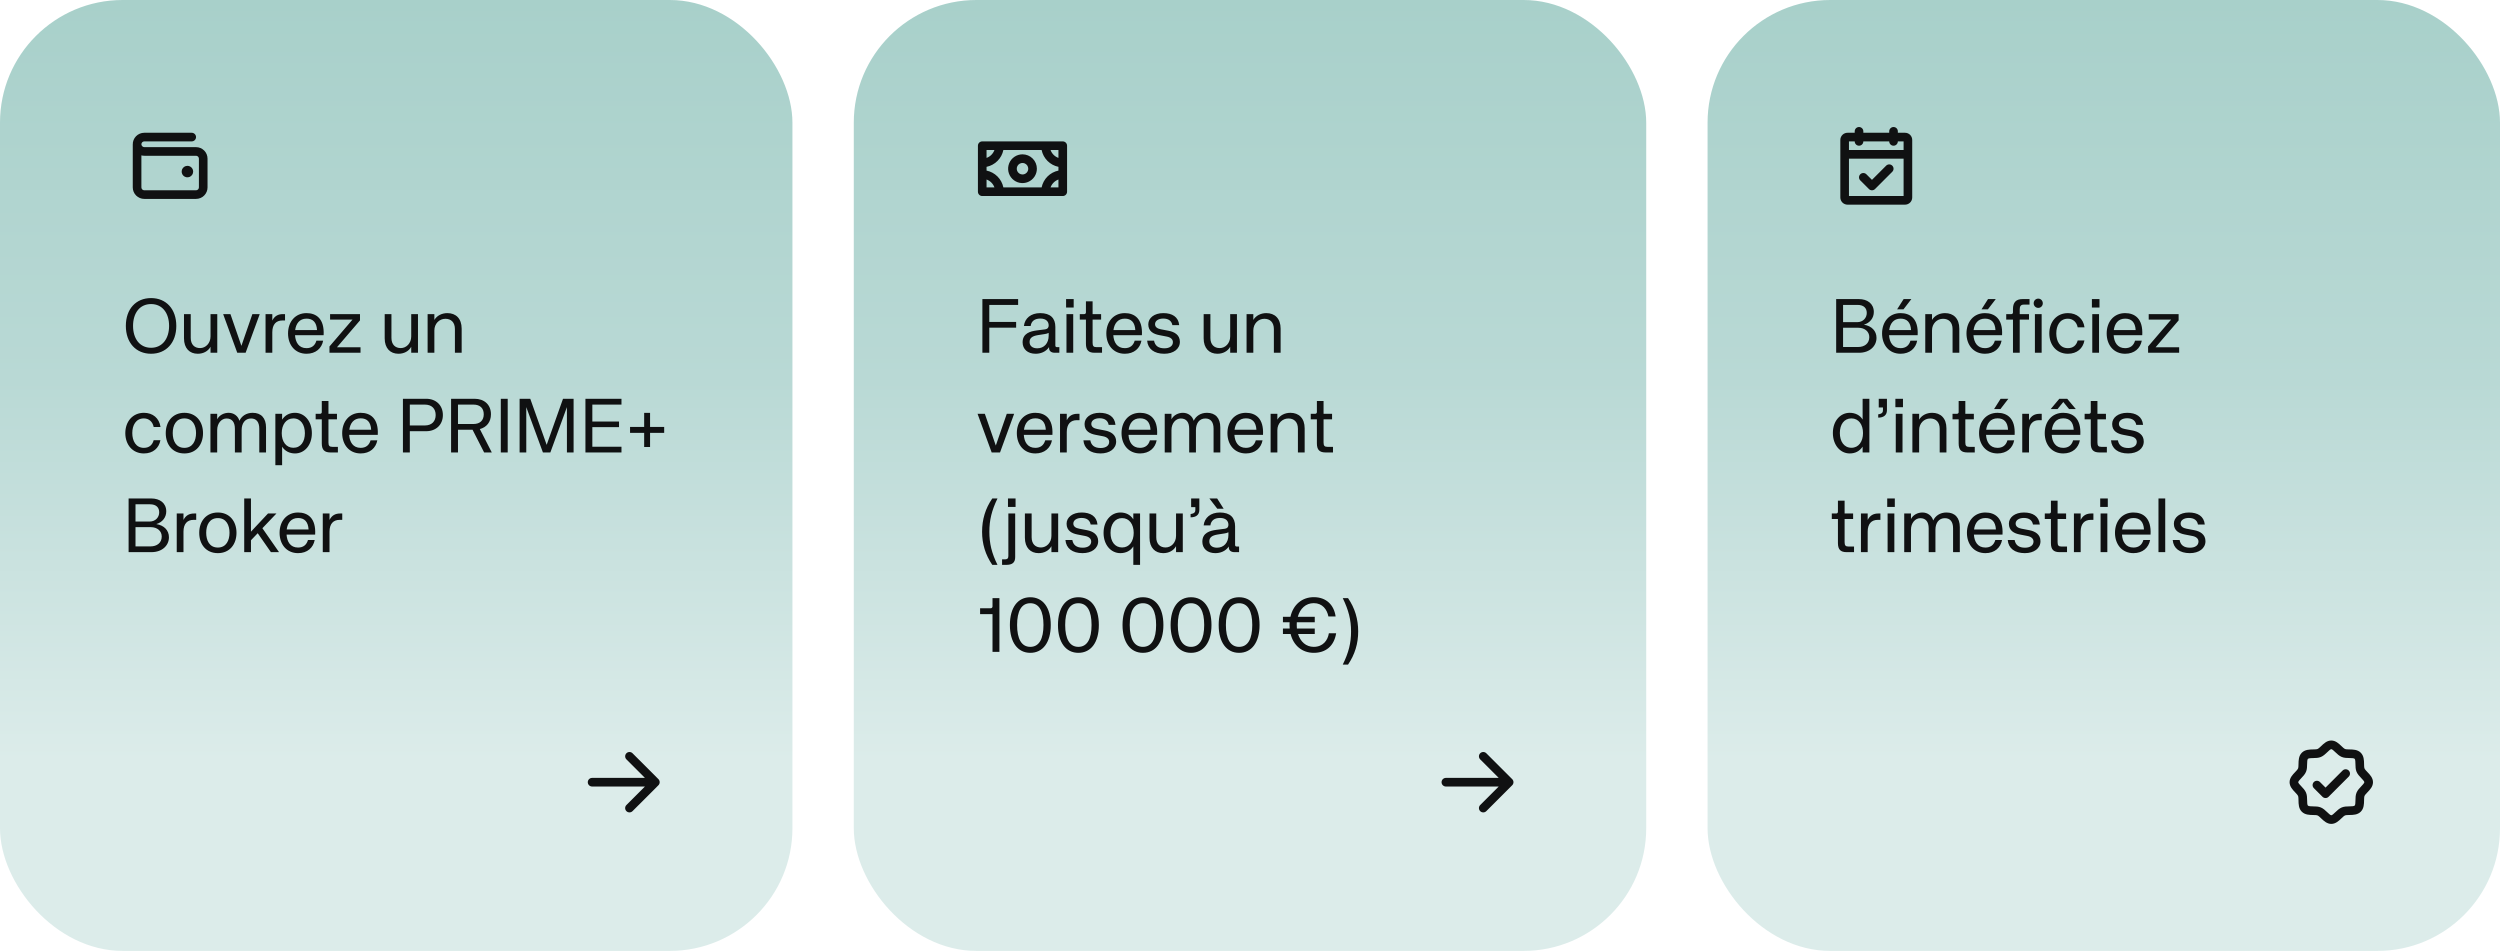
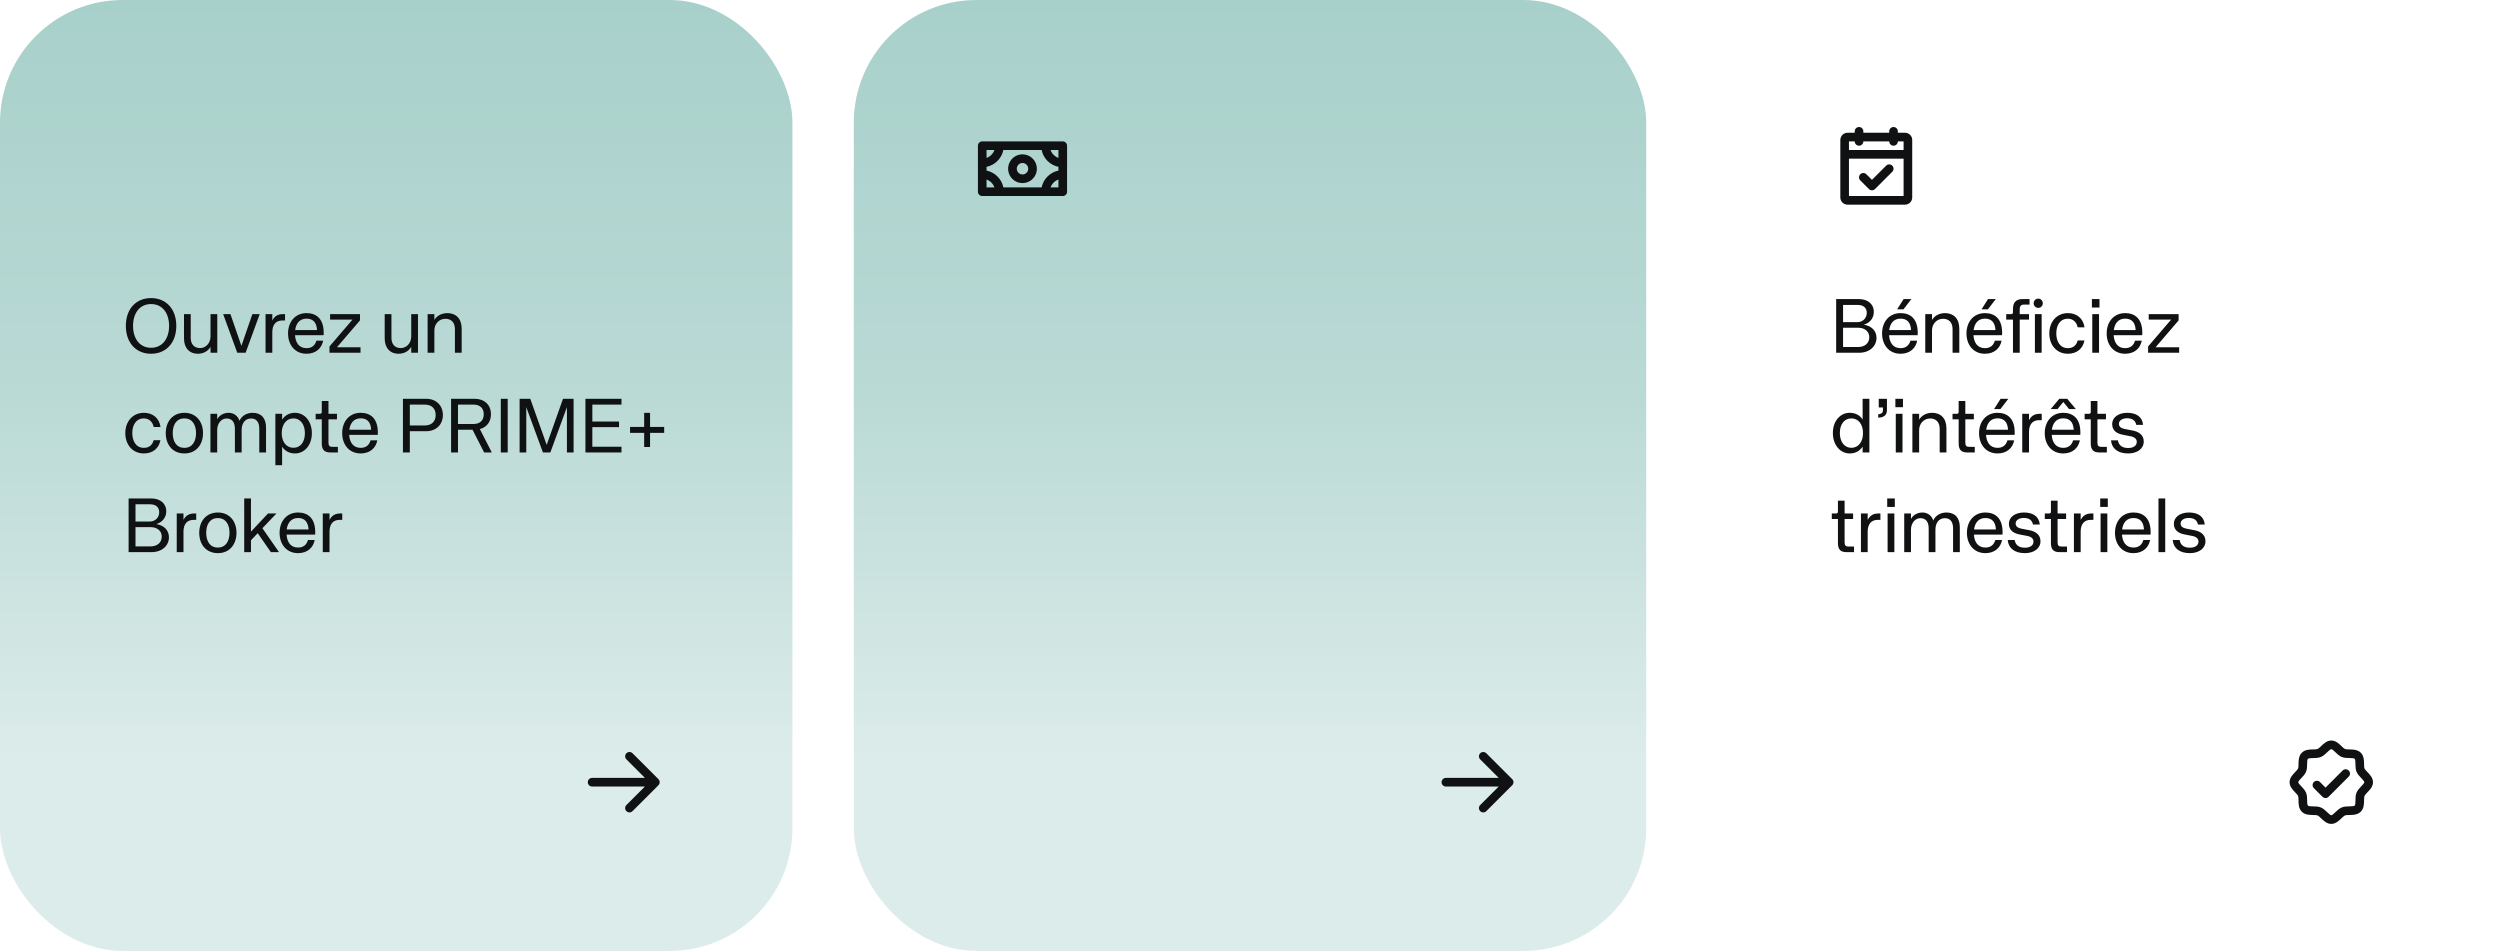
<svg xmlns="http://www.w3.org/2000/svg" width="652" height="248" viewBox="0 0 652 248" fill="none">
  <rect width="206.667" height="248" rx="32" fill="url(#paint0_linear_1_220)" />
-   <path d="M50.375 44.75C50.375 45.047 50.287 45.337 50.122 45.583C49.957 45.83 49.723 46.022 49.449 46.136C49.175 46.249 48.873 46.279 48.582 46.221C48.291 46.163 48.024 46.02 47.814 45.811C47.605 45.601 47.462 45.334 47.404 45.043C47.346 44.752 47.376 44.45 47.489 44.176C47.603 43.902 47.795 43.668 48.042 43.503C48.288 43.338 48.578 43.25 48.875 43.25C49.273 43.25 49.654 43.408 49.936 43.689C50.217 43.971 50.375 44.352 50.375 44.75ZM54.125 41.375V48.875C54.125 49.671 53.809 50.434 53.246 50.996C52.684 51.559 51.921 51.875 51.125 51.875H37.625C36.829 51.875 36.066 51.559 35.504 50.996C34.941 50.434 34.625 49.671 34.625 48.875V37.711C34.614 37.31 34.682 36.911 34.828 36.537C34.974 36.163 35.193 35.822 35.473 35.534C35.752 35.246 36.087 35.017 36.457 34.861C36.826 34.705 37.224 34.625 37.625 34.625H50C50.298 34.625 50.584 34.743 50.795 34.955C51.007 35.166 51.125 35.452 51.125 35.75C51.125 36.048 51.007 36.334 50.795 36.545C50.584 36.757 50.298 36.875 50 36.875H37.625C37.524 36.875 37.425 36.895 37.332 36.934C37.24 36.974 37.156 37.031 37.086 37.103C37.016 37.175 36.961 37.261 36.925 37.355C36.889 37.449 36.872 37.549 36.875 37.649V37.657C36.891 37.855 36.982 38.041 37.13 38.174C37.278 38.307 37.471 38.38 37.67 38.375H51.125C51.921 38.375 52.684 38.691 53.246 39.254C53.809 39.816 54.125 40.579 54.125 41.375ZM51.875 41.375C51.875 41.176 51.796 40.985 51.655 40.845C51.515 40.704 51.324 40.625 51.125 40.625H37.67C37.402 40.625 37.135 40.591 36.875 40.524V48.875C36.875 49.074 36.954 49.265 37.095 49.405C37.235 49.546 37.426 49.625 37.625 49.625H51.125C51.324 49.625 51.515 49.546 51.655 49.405C51.796 49.265 51.875 49.074 51.875 48.875V41.375Z" fill="#101112" />
  <path d="M39.4 92.26C35.46 92.26 32.82 89.38 32.82 85C32.82 80.58 35.46 77.74 39.4 77.74C43.34 77.74 45.98 80.6 45.98 85C45.98 89.38 43.34 92.26 39.4 92.26ZM39.4 90.7C42.36 90.7 44.1 88.3 44.1 85C44.1 81.66 42.36 79.3 39.4 79.3C36.42 79.3 34.7 81.66 34.7 85C34.7 88.3 36.42 90.7 39.4 90.7ZM51.565 92.26C49.465 92.26 47.985 90.86 47.985 88.24V81.92H49.745V88.12C49.745 89.88 50.745 90.78 52.185 90.78C53.625 90.78 54.905 89.54 54.905 87.74V81.92H56.665V92H54.905V90.44C54.245 91.64 52.985 92.26 51.565 92.26ZM61.878 92L58.198 81.92H60.098L62.958 90.2L65.818 81.92H67.738L64.058 92H61.878ZM69.256 92V81.92H71.016V83.6C71.636 82.36 72.596 81.92 73.776 81.92H74.336V83.58H73.636C72.036 83.58 71.016 84.58 71.016 86.66V92H69.256ZM79.941 92.26C76.981 92.26 75.121 90 75.121 86.96C75.121 83.94 76.981 81.66 79.941 81.66C82.441 81.66 84.641 83.08 84.401 87.42H76.941C77.061 89.26 77.921 90.8 79.941 90.8C81.281 90.8 82.161 90.12 82.521 88.84H84.281C83.901 90.84 82.361 92.26 79.941 92.26ZM82.681 86.08C82.561 84.06 81.621 83.1 79.941 83.1C78.101 83.1 77.201 84.42 76.981 86.08H82.681ZM85.925 92V90.36L91.925 83.36H86.085V81.92H93.885V83.56L87.885 90.56H94.025V92H85.925ZM103.908 92.26C101.808 92.26 100.328 90.86 100.328 88.24V81.92H102.088V88.12C102.088 89.88 103.088 90.78 104.528 90.78C105.968 90.78 107.248 89.54 107.248 87.74V81.92H109.008V92H107.248V90.44C106.588 91.64 105.328 92.26 103.908 92.26ZM111.522 92V81.92H113.282V83.44C113.942 82.32 115.222 81.66 116.682 81.66C118.862 81.66 120.402 83.04 120.402 85.72V92H118.642V85.82C118.642 84.06 117.642 83.14 116.162 83.14C114.582 83.14 113.282 84.4 113.282 86.18V92H111.522ZM37.52 118.26C34.58 118.26 32.68 115.98 32.68 112.96C32.68 109.96 34.58 107.66 37.54 107.66C39.86 107.66 41.54 109.06 41.86 111.36H40.08C39.8 109.96 38.82 109.12 37.52 109.12C35.42 109.12 34.5 110.94 34.5 112.94C34.5 114.96 35.42 116.8 37.52 116.8C38.84 116.8 39.72 116.12 40.08 114.8H41.84C41.46 116.86 39.92 118.26 37.52 118.26ZM48.087 118.26C45.027 118.26 43.227 115.98 43.227 112.96C43.227 109.96 45.027 107.66 48.087 107.66C51.147 107.66 52.947 109.96 52.947 112.96C52.947 115.98 51.147 118.26 48.087 118.26ZM48.087 116.8C50.287 116.8 51.127 114.92 51.127 112.94C51.127 110.98 50.287 109.12 48.087 109.12C45.867 109.12 45.047 110.98 45.047 112.94C45.047 114.92 45.867 116.8 48.087 116.8ZM54.881 118V107.92H56.641V109.36C57.201 108.24 58.441 107.66 59.641 107.66C60.961 107.66 62.081 108.48 62.441 109.74C63.021 108.52 64.221 107.66 65.901 107.66C68.101 107.66 69.381 109.02 69.381 111.5V118H67.621V111.8C67.621 110.04 66.841 109.14 65.481 109.14C63.921 109.14 63.021 110.38 63.021 112.16V118H61.261V111.8C61.261 110.04 60.461 109.14 59.081 109.14C57.761 109.14 56.641 110.38 56.641 112.16V118H54.881ZM71.815 121.32V107.92H73.575V109.44C74.395 108.22 75.535 107.66 76.935 107.66C79.395 107.66 81.335 109.82 81.335 112.98C81.335 116.14 79.395 118.26 76.935 118.26C75.535 118.26 74.295 117.64 73.575 116.5V121.32H71.815ZM76.515 116.78C78.435 116.78 79.515 115.2 79.515 112.98C79.515 110.78 78.435 109.12 76.515 109.12C74.615 109.12 73.475 110.78 73.475 112.96C73.475 115.16 74.615 116.78 76.515 116.78ZM86.182 118C84.642 118 83.922 117.34 83.922 115.64V109.36H82.322V107.92H83.462C83.742 107.92 83.922 107.74 83.922 107.48V104.58H85.662V107.92H87.882V109.36H85.662V115.38C85.662 116.24 85.902 116.54 86.702 116.54H88.122V118H86.182ZM94.062 118.26C91.103 118.26 89.243 116 89.243 112.96C89.243 109.94 91.103 107.66 94.062 107.66C96.562 107.66 98.763 109.08 98.522 113.42H91.062C91.183 115.26 92.043 116.8 94.062 116.8C95.403 116.8 96.282 116.12 96.642 114.84H98.403C98.022 116.84 96.483 118.26 94.062 118.26ZM96.802 112.08C96.683 110.06 95.743 109.1 94.062 109.1C92.222 109.1 91.323 110.42 91.103 112.08H96.802ZM105.083 118V104H111.143C113.703 104 115.503 105.68 115.503 108.24C115.503 110.78 113.703 112.46 111.143 112.46H106.883V118H105.083ZM110.803 110.96C112.603 110.96 113.623 109.88 113.623 108.24C113.623 106.58 112.603 105.52 110.803 105.52H106.883V110.96H110.803ZM117.642 118V104H123.782C126.242 104 128.042 105.5 128.042 108.04C128.042 110.08 126.882 111.44 125.142 111.9L128.262 118H126.262L123.242 112.08H119.442V118H117.642ZM123.482 110.58C125.182 110.58 126.162 109.64 126.162 108.04C126.162 106.44 125.182 105.52 123.482 105.52H119.442V110.58H123.482ZM130.61 118V104H132.41V118H130.61ZM135.513 118V104H138.293L142.573 116.02L146.833 104H149.593V118H147.853V106.18L143.533 118H141.593L137.253 106.18V118H135.513ZM152.681 118V104H162.081V105.52H154.481V109.94H161.441V111.4H154.481V116.5H162.081V118H152.681ZM167.997 116.58V112.9H164.317V111.34H167.997V107.68H169.537V111.34H173.217V112.9H169.537V116.58H167.997ZM33.54 144V130H39.46C41.64 130 43.34 131.16 43.36 133.34C43.38 134.94 42.32 136.24 40.76 136.68C42.8 137 44.06 138.32 44.06 140.12C44.06 142.24 42.32 144 39.5 144H33.54ZM39.26 142.5C40.86 142.5 42.18 141.64 42.18 139.92C42.18 138.48 41 137.48 39.34 137.48H35.34V142.5H39.26ZM39.02 136.02C40.56 136.02 41.52 134.9 41.52 133.62C41.52 132.36 40.74 131.52 39.12 131.52H35.34V136.02H39.02ZM46.092 144V133.92H47.852V135.6C48.472 134.36 49.432 133.92 50.612 133.92H51.172V135.58H50.472C48.872 135.58 47.852 136.58 47.852 138.66V144H46.092ZM56.817 144.26C53.757 144.26 51.957 141.98 51.957 138.96C51.957 135.96 53.757 133.66 56.817 133.66C59.877 133.66 61.677 135.96 61.677 138.96C61.677 141.98 59.877 144.26 56.817 144.26ZM56.817 142.8C59.017 142.8 59.857 140.92 59.857 138.94C59.857 136.98 59.017 135.12 56.817 135.12C54.597 135.12 53.777 136.98 53.777 138.94C53.777 140.92 54.597 142.8 56.817 142.8ZM63.692 144V130H65.452V138.66L69.892 133.92H72.092L68.432 137.76L72.772 144H70.652L67.212 139.06L65.452 140.9V144H63.692ZM77.734 144.26C74.774 144.26 72.914 142 72.914 138.96C72.914 135.94 74.774 133.66 77.734 133.66C80.234 133.66 82.434 135.08 82.194 139.42H74.734C74.854 141.26 75.714 142.8 77.734 142.8C79.074 142.8 79.954 142.12 80.314 140.84H82.074C81.694 142.84 80.154 144.26 77.734 144.26ZM80.474 138.08C80.354 136.06 79.414 135.1 77.734 135.1C75.894 135.1 74.994 136.42 74.774 138.08H80.474ZM84.178 144V133.92H85.938V135.6C86.558 134.36 87.518 133.92 88.698 133.92H89.258V135.58H88.558C86.958 135.58 85.938 136.58 85.938 138.66V144H84.178Z" fill="#101112" />
  <path d="M171.713 204.796L164.963 211.546C164.751 211.757 164.465 211.876 164.166 211.876C163.867 211.876 163.58 211.757 163.369 211.546C163.158 211.335 163.039 211.048 163.039 210.749C163.039 210.45 163.158 210.164 163.369 209.952L168.198 205.125H154.417C154.118 205.125 153.832 205.006 153.621 204.796C153.41 204.585 153.292 204.298 153.292 204C153.292 203.702 153.41 203.415 153.621 203.205C153.832 202.994 154.118 202.875 154.417 202.875H168.198L163.371 198.045C163.159 197.834 163.041 197.547 163.041 197.248C163.041 196.949 163.159 196.663 163.371 196.451C163.582 196.24 163.869 196.121 164.168 196.121C164.467 196.121 164.753 196.24 164.964 196.451L171.714 203.201C171.819 203.306 171.903 203.43 171.959 203.567C172.016 203.704 172.045 203.851 172.045 203.999C172.045 204.147 172.015 204.294 171.958 204.431C171.901 204.567 171.818 204.692 171.713 204.796Z" fill="#101112" />
  <rect x="222.667" width="206.667" height="248" rx="32" fill="url(#paint1_linear_1_220)" />
  <g clip-path="url(#clip0_1_220)">
    <path d="M277.167 36.875H256.167C255.868 36.875 255.582 36.993 255.371 37.205C255.16 37.416 255.042 37.702 255.042 38V50C255.042 50.298 255.16 50.584 255.371 50.795C255.582 51.007 255.868 51.125 256.167 51.125H277.167C277.465 51.125 277.751 51.007 277.962 50.795C278.173 50.584 278.292 50.298 278.292 50V38C278.292 37.702 278.173 37.416 277.962 37.205C277.751 36.993 277.465 36.875 277.167 36.875ZM271.655 48.875H261.678C261.456 47.795 260.922 46.804 260.142 46.025C259.362 45.245 258.371 44.711 257.292 44.488V43.512C258.371 43.289 259.362 42.755 260.142 41.975C260.922 41.196 261.456 40.205 261.678 39.125H271.655C271.878 40.205 272.412 41.196 273.191 41.975C273.971 42.755 274.962 43.289 276.042 43.512V44.488C274.962 44.711 273.971 45.245 273.191 46.025C272.412 46.804 271.878 47.795 271.655 48.875ZM276.042 41.182C275.568 41.013 275.138 40.74 274.782 40.385C274.426 40.029 274.154 39.599 273.985 39.125H276.042V41.182ZM259.349 39.125C259.179 39.599 258.907 40.029 258.551 40.385C258.196 40.74 257.765 41.013 257.292 41.182V39.125H259.349ZM257.292 46.818C257.765 46.987 258.196 47.26 258.551 47.615C258.907 47.971 259.179 48.401 259.349 48.875H257.292V46.818ZM273.985 48.875C274.154 48.401 274.426 47.971 274.782 47.615C275.138 47.26 275.568 46.987 276.042 46.818V48.875H273.985ZM266.667 40.25C265.925 40.25 265.2 40.47 264.583 40.882C263.967 41.294 263.486 41.88 263.202 42.565C262.918 43.25 262.844 44.004 262.989 44.732C263.133 45.459 263.491 46.127 264.015 46.652C264.539 47.176 265.208 47.533 265.935 47.678C266.663 47.823 267.417 47.748 268.102 47.465C268.787 47.181 269.373 46.7 269.785 46.083C270.197 45.467 270.417 44.742 270.417 44C270.417 43.005 270.022 42.052 269.318 41.348C268.615 40.645 267.661 40.25 266.667 40.25ZM266.667 45.5C266.37 45.5 266.08 45.412 265.833 45.247C265.587 45.082 265.394 44.848 265.281 44.574C265.167 44.3 265.138 43.998 265.196 43.707C265.253 43.416 265.396 43.149 265.606 42.939C265.816 42.73 266.083 42.587 266.374 42.529C266.665 42.471 266.967 42.501 267.241 42.614C267.515 42.728 267.749 42.92 267.914 43.167C268.079 43.413 268.167 43.703 268.167 44C268.167 44.398 268.009 44.779 267.727 45.061C267.446 45.342 267.065 45.5 266.667 45.5Z" fill="#101112" />
  </g>
-   <path d="M256.207 92V78H265.527V79.52H258.007V83.96H265.007V85.46H258.007V92H256.207ZM270.076 92.26C268.016 92.26 266.696 91.06 266.696 89.28C266.696 86.92 268.716 86.4 270.356 86.18L272.536 85.9C273.336 85.78 273.496 85.32 273.496 84.86C273.496 83.88 272.836 83.08 271.316 83.08C269.816 83.08 268.956 83.78 268.796 85.02H267.036C267.256 83 268.876 81.66 271.276 81.66C273.956 81.66 275.236 83 275.236 85.26V90.16C275.236 90.38 275.416 90.54 275.656 90.54H276.276V92H275.076C274.116 92 273.596 91.5 273.596 90.76V90.52C272.716 91.82 271.316 92.26 270.076 92.26ZM270.516 90.84C272.316 90.84 273.496 89.52 273.496 87.54V86.82C273.156 87 272.816 87.06 272.476 87.12L270.696 87.4C269.176 87.64 268.516 88.18 268.516 89.2C268.516 90.24 269.296 90.84 270.516 90.84ZM278.136 92V81.92H279.896V92H278.136ZM278.036 80.2V78H280.016V80.2H278.036ZM285.47 92C283.93 92 283.21 91.34 283.21 89.64V83.36H281.61V81.92H282.75C283.03 81.92 283.21 81.74 283.21 81.48V78.58H284.95V81.92H287.17V83.36H284.95V89.38C284.95 90.24 285.19 90.54 285.99 90.54H287.41V92H285.47ZM293.35 92.26C290.39 92.26 288.53 90 288.53 86.96C288.53 83.94 290.39 81.66 293.35 81.66C295.85 81.66 298.05 83.08 297.81 87.42H290.35C290.47 89.26 291.33 90.8 293.35 90.8C294.69 90.8 295.57 90.12 295.93 88.84H297.69C297.31 90.84 295.77 92.26 293.35 92.26ZM296.09 86.08C295.97 84.06 295.03 83.1 293.35 83.1C291.51 83.1 290.61 84.42 290.39 86.08H296.09ZM303.634 92.26C300.994 92.26 299.354 91 299.174 88.84H300.974C301.214 90.18 302.114 90.84 303.674 90.84C305.034 90.84 305.894 90.22 305.894 89.24C305.894 88.5 305.334 87.98 304.294 87.78L302.334 87.4C300.874 87.12 299.474 86.44 299.474 84.58C299.474 82.92 301.034 81.66 303.394 81.66C305.674 81.66 307.334 82.62 307.534 84.8H305.754C305.554 83.68 304.734 83.08 303.374 83.08C302.094 83.08 301.234 83.68 301.234 84.54C301.234 85.36 301.934 85.72 302.754 85.88L304.834 86.28C306.274 86.56 307.714 87.34 307.714 89.14C307.714 91.02 306.034 92.26 303.634 92.26ZM317.493 92.26C315.393 92.26 313.913 90.86 313.913 88.24V81.92H315.673V88.12C315.673 89.88 316.673 90.78 318.113 90.78C319.553 90.78 320.833 89.54 320.833 87.74V81.92H322.593V92H320.833V90.44C320.173 91.64 318.913 92.26 317.493 92.26ZM325.106 92V81.92H326.866V83.44C327.526 82.32 328.806 81.66 330.266 81.66C332.446 81.66 333.986 83.04 333.986 85.72V92H332.226V85.82C332.226 84.06 331.226 83.14 329.746 83.14C328.166 83.14 326.866 84.4 326.866 86.18V92H325.106ZM258.627 118L254.947 107.92H256.847L259.707 116.2L262.567 107.92H264.487L260.807 118H258.627ZM270.01 118.26C267.05 118.26 265.19 116 265.19 112.96C265.19 109.94 267.05 107.66 270.01 107.66C272.51 107.66 274.71 109.08 274.47 113.42H267.01C267.13 115.26 267.99 116.8 270.01 116.8C271.35 116.8 272.23 116.12 272.59 114.84H274.35C273.97 116.84 272.43 118.26 270.01 118.26ZM272.75 112.08C272.63 110.06 271.69 109.1 270.01 109.1C268.17 109.1 267.27 110.42 267.05 112.08H272.75ZM276.454 118V107.92H278.214V109.6C278.834 108.36 279.794 107.92 280.974 107.92H281.534V109.58H280.834C279.234 109.58 278.214 110.58 278.214 112.66V118H276.454ZM287.013 118.26C284.373 118.26 282.733 117 282.553 114.84H284.353C284.593 116.18 285.493 116.84 287.053 116.84C288.413 116.84 289.273 116.22 289.273 115.24C289.273 114.5 288.713 113.98 287.673 113.78L285.713 113.4C284.253 113.12 282.853 112.44 282.853 110.58C282.853 108.92 284.413 107.66 286.773 107.66C289.053 107.66 290.713 108.62 290.913 110.8H289.133C288.933 109.68 288.113 109.08 286.753 109.08C285.473 109.08 284.613 109.68 284.613 110.54C284.613 111.36 285.313 111.72 286.133 111.88L288.213 112.28C289.653 112.56 291.093 113.34 291.093 115.14C291.093 117.02 289.413 118.26 287.013 118.26ZM297.315 118.26C294.355 118.26 292.495 116 292.495 112.96C292.495 109.94 294.355 107.66 297.315 107.66C299.815 107.66 302.015 109.08 301.775 113.42H294.315C294.435 115.26 295.295 116.8 297.315 116.8C298.655 116.8 299.535 116.12 299.895 114.84H301.655C301.275 116.84 299.735 118.26 297.315 118.26ZM300.055 112.08C299.935 110.06 298.995 109.1 297.315 109.1C295.475 109.1 294.575 110.42 294.355 112.08H300.055ZM303.759 118V107.92H305.519V109.36C306.079 108.24 307.319 107.66 308.519 107.66C309.839 107.66 310.959 108.48 311.319 109.74C311.899 108.52 313.099 107.66 314.779 107.66C316.979 107.66 318.259 109.02 318.259 111.5V118H316.499V111.8C316.499 110.04 315.719 109.14 314.359 109.14C312.799 109.14 311.899 110.38 311.899 112.16V118H310.139V111.8C310.139 110.04 309.339 109.14 307.959 109.14C306.639 109.14 305.519 110.38 305.519 112.16V118H303.759ZM324.932 118.26C321.972 118.26 320.112 116 320.112 112.96C320.112 109.94 321.972 107.66 324.932 107.66C327.432 107.66 329.632 109.08 329.392 113.42H321.932C322.052 115.26 322.912 116.8 324.932 116.8C326.272 116.8 327.152 116.12 327.512 114.84H329.272C328.892 116.84 327.352 118.26 324.932 118.26ZM327.672 112.08C327.552 110.06 326.612 109.1 324.932 109.1C323.092 109.1 322.192 110.42 321.972 112.08H327.672ZM331.376 118V107.92H333.136V109.44C333.796 108.32 335.076 107.66 336.536 107.66C338.716 107.66 340.256 109.04 340.256 111.72V118H338.496V111.82C338.496 110.06 337.496 109.14 336.016 109.14C334.436 109.14 333.136 110.4 333.136 112.18V118H331.376ZM345.704 118C344.164 118 343.444 117.34 343.444 115.64V109.36H341.844V107.92H342.984C343.264 107.92 343.444 107.74 343.444 107.48V104.58H345.184V107.92H347.404V109.36H345.184V115.38C345.184 116.24 345.424 116.54 346.224 116.54H347.644V118H345.704ZM258.787 147.32C256.987 144.68 256.127 141.84 256.127 138.68C256.127 135.48 256.987 132.6 258.787 130H260.147C258.627 133.14 258.027 135.64 258.027 138.68C258.027 141.7 258.607 144.2 260.147 147.32H258.787ZM261.34 147.32V145.88H262.08C262.66 145.88 262.98 145.68 262.98 145.02V133.92H264.76V145.3C264.76 146.78 263.94 147.32 262.38 147.32H261.34ZM262.88 132.2V130H264.86V132.2H262.88ZM270.872 144.26C268.772 144.26 267.292 142.86 267.292 140.24V133.92H269.052V140.12C269.052 141.88 270.052 142.78 271.492 142.78C272.932 142.78 274.212 141.54 274.212 139.74V133.92H275.972V144H274.212V142.44C273.552 143.64 272.292 144.26 270.872 144.26ZM282.325 144.26C279.685 144.26 278.045 143 277.865 140.84H279.665C279.905 142.18 280.805 142.84 282.365 142.84C283.725 142.84 284.585 142.22 284.585 141.24C284.585 140.5 284.025 139.98 282.985 139.78L281.025 139.4C279.565 139.12 278.165 138.44 278.165 136.58C278.165 134.92 279.725 133.66 282.085 133.66C284.365 133.66 286.025 134.62 286.225 136.8H284.445C284.245 135.68 283.425 135.08 282.065 135.08C280.785 135.08 279.925 135.68 279.925 136.54C279.925 137.36 280.625 137.72 281.445 137.88L283.525 138.28C284.965 138.56 286.405 139.34 286.405 141.14C286.405 143.02 284.725 144.26 282.325 144.26ZM295.568 142.5C294.868 143.64 293.628 144.26 292.188 144.26C289.768 144.26 287.808 142.14 287.808 138.98C287.808 135.82 289.768 133.66 292.188 133.66C293.628 133.66 294.768 134.22 295.568 135.44V133.92H297.328V147.32H295.568V142.5ZM292.648 142.78C294.548 142.78 295.668 141.16 295.668 138.96C295.668 136.78 294.548 135.12 292.648 135.12C290.728 135.12 289.628 136.78 289.628 138.98C289.628 141.2 290.728 142.78 292.648 142.78ZM303.372 144.26C301.272 144.26 299.792 142.86 299.792 140.24V133.92H301.552V140.12C301.552 141.88 302.552 142.78 303.992 142.78C305.432 142.78 306.712 141.54 306.712 139.74V133.92H308.472V144H306.712V142.44C306.052 143.64 304.792 144.26 303.372 144.26ZM310.509 134.06C311.669 133.9 311.749 133.44 311.749 132.88V132.26H310.649V130H312.789V132.98C312.789 134.28 311.909 134.92 310.509 134.92V134.06ZM316.951 144.26C314.891 144.26 313.571 143.06 313.571 141.28C313.571 138.92 315.591 138.4 317.231 138.18L319.411 137.9C320.211 137.78 320.371 137.32 320.371 136.86C320.371 135.88 319.711 135.08 318.191 135.08C316.691 135.08 315.831 135.78 315.671 137.02H313.911C314.131 135 315.751 133.66 318.151 133.66C320.831 133.66 322.111 135 322.111 137.26V142.16C322.111 142.38 322.291 142.54 322.531 142.54H323.151V144H321.951C320.991 144 320.471 143.5 320.471 142.76V142.52C319.591 143.82 318.191 144.26 316.951 144.26ZM317.391 142.84C319.191 142.84 320.371 141.52 320.371 139.54V138.82C320.031 139 319.691 139.06 319.351 139.12L317.571 139.4C316.051 139.64 315.391 140.18 315.391 141.2C315.391 142.24 316.171 142.84 317.391 142.84ZM317.471 132.68L315.411 130H317.431L319.131 132.68H317.471ZM258.847 170V160.16H255.607V158.64H258.367C258.647 158.64 258.847 158.42 258.847 158.16V156H260.647V170H258.847ZM268.7 170.26C265.44 170.26 263.38 167.54 263.38 163C263.38 158.44 265.44 155.76 268.7 155.76C271.98 155.76 274.04 158.44 274.04 163C274.04 167.54 271.98 170.26 268.7 170.26ZM268.7 168.7C271.02 168.7 272.14 166.6 272.14 163C272.14 159.38 271.02 157.32 268.7 157.32C266.4 157.32 265.26 159.38 265.26 163C265.26 166.6 266.4 168.7 268.7 168.7ZM281.239 170.26C277.979 170.26 275.919 167.54 275.919 163C275.919 158.44 277.979 155.76 281.239 155.76C284.519 155.76 286.579 158.44 286.579 163C286.579 167.54 284.519 170.26 281.239 170.26ZM281.239 168.7C283.559 168.7 284.679 166.6 284.679 163C284.679 159.38 283.559 157.32 281.239 157.32C278.939 157.32 277.799 159.38 277.799 163C277.799 166.6 278.939 168.7 281.239 168.7ZM298.075 170.26C294.815 170.26 292.755 167.54 292.755 163C292.755 158.44 294.815 155.76 298.075 155.76C301.355 155.76 303.415 158.44 303.415 163C303.415 167.54 301.355 170.26 298.075 170.26ZM298.075 168.7C300.395 168.7 301.515 166.6 301.515 163C301.515 159.38 300.395 157.32 298.075 157.32C295.775 157.32 294.635 159.38 294.635 163C294.635 166.6 295.775 168.7 298.075 168.7ZM310.614 170.26C307.354 170.26 305.294 167.54 305.294 163C305.294 158.44 307.354 155.76 310.614 155.76C313.894 155.76 315.954 158.44 315.954 163C315.954 167.54 313.894 170.26 310.614 170.26ZM310.614 168.7C312.934 168.7 314.054 166.6 314.054 163C314.054 159.38 312.934 157.32 310.614 157.32C308.314 157.32 307.174 159.38 307.174 163C307.174 166.6 308.314 168.7 310.614 168.7ZM323.153 170.26C319.893 170.26 317.833 167.54 317.833 163C317.833 158.44 319.893 155.76 323.153 155.76C326.433 155.76 328.493 158.44 328.493 163C328.493 167.54 326.433 170.26 323.153 170.26ZM323.153 168.7C325.473 168.7 326.593 166.6 326.593 163C326.593 159.38 325.473 157.32 323.153 157.32C320.853 157.32 319.713 159.38 319.713 163C319.713 166.6 320.853 168.7 323.153 168.7ZM342.629 170.26C339.589 170.26 337.329 168.34 336.589 165.34H334.589V163.92H336.349C336.329 163.62 336.309 163.32 336.309 163L336.329 162.28H334.589V160.86H336.549C337.249 157.72 339.569 155.74 342.629 155.74C345.889 155.74 347.909 157.76 348.329 160.78H346.449C346.089 158.96 344.909 157.3 342.629 157.3C340.529 157.3 339.049 158.74 338.469 160.86H342.889V162.28H338.209L338.189 163C338.189 163.32 338.209 163.62 338.229 163.92H342.889V165.34H338.529C339.149 167.36 340.609 168.7 342.629 168.7C345.029 168.7 346.289 167 346.569 165.16H348.469C347.909 168.58 345.689 170.26 342.629 170.26ZM350.195 173.32C351.735 170.2 352.355 167.7 352.355 164.68C352.355 161.64 351.715 159.14 350.195 156H351.575C353.355 158.6 354.215 161.48 354.215 164.68C354.215 167.84 353.355 170.68 351.575 173.32H350.195Z" fill="#101112" />
  <path d="M394.379 204.796L387.629 211.546C387.418 211.757 387.131 211.876 386.832 211.876C386.534 211.876 386.247 211.757 386.036 211.546C385.824 211.335 385.705 211.048 385.705 210.749C385.705 210.45 385.824 210.164 386.036 209.952L390.865 205.125H377.083C376.785 205.125 376.499 205.006 376.288 204.796C376.077 204.585 375.958 204.298 375.958 204C375.958 203.702 376.077 203.415 376.288 203.205C376.499 202.994 376.785 202.875 377.083 202.875H390.865L386.037 198.045C385.826 197.834 385.707 197.547 385.707 197.248C385.707 196.949 385.826 196.663 386.037 196.451C386.249 196.24 386.535 196.121 386.834 196.121C387.133 196.121 387.42 196.24 387.631 196.451L394.381 203.201C394.486 203.306 394.569 203.43 394.626 203.567C394.683 203.704 394.712 203.851 394.712 203.999C394.711 204.147 394.682 204.294 394.625 204.431C394.568 204.567 394.484 204.692 394.379 204.796Z" fill="#101112" />
-   <rect x="445.333" width="206.667" height="248" rx="32" fill="url(#paint2_linear_1_220)" />
  <path d="M496.833 34.625H494.958V34.25C494.958 33.952 494.84 33.666 494.629 33.455C494.418 33.243 494.132 33.125 493.833 33.125C493.535 33.125 493.249 33.243 493.038 33.455C492.827 33.666 492.708 33.952 492.708 34.25V34.625H485.958V34.25C485.958 33.952 485.84 33.666 485.629 33.455C485.418 33.243 485.132 33.125 484.833 33.125C484.535 33.125 484.249 33.243 484.038 33.455C483.827 33.666 483.708 33.952 483.708 34.25V34.625H481.833C481.336 34.625 480.859 34.822 480.507 35.174C480.156 35.526 479.958 36.003 479.958 36.5V51.5C479.958 51.997 480.156 52.474 480.507 52.826C480.859 53.178 481.336 53.375 481.833 53.375H496.833C497.331 53.375 497.808 53.178 498.159 52.826C498.511 52.474 498.708 51.997 498.708 51.5V36.5C498.708 36.003 498.511 35.526 498.159 35.174C497.808 34.822 497.331 34.625 496.833 34.625ZM483.708 36.875C483.708 37.173 483.827 37.459 484.038 37.67C484.249 37.882 484.535 38 484.833 38C485.132 38 485.418 37.882 485.629 37.67C485.84 37.459 485.958 37.173 485.958 36.875H492.708C492.708 37.173 492.827 37.459 493.038 37.67C493.249 37.882 493.535 38 493.833 38C494.132 38 494.418 37.882 494.629 37.67C494.84 37.459 494.958 37.173 494.958 36.875H496.458V39.125H482.208V36.875H483.708ZM482.208 51.125V41.375H496.458V51.125H482.208ZM493.504 43.204C493.609 43.309 493.692 43.433 493.749 43.569C493.806 43.706 493.835 43.853 493.835 44.001C493.835 44.149 493.806 44.296 493.749 44.432C493.692 44.569 493.609 44.693 493.504 44.798L489.004 49.298C488.9 49.403 488.776 49.486 488.639 49.543C488.502 49.599 488.355 49.629 488.207 49.629C488.059 49.629 487.913 49.599 487.776 49.543C487.639 49.486 487.515 49.403 487.411 49.298L485.161 47.048C484.949 46.837 484.83 46.55 484.83 46.251C484.83 45.952 484.949 45.665 485.161 45.454C485.372 45.243 485.658 45.124 485.957 45.124C486.256 45.124 486.543 45.243 486.754 45.454L488.208 46.906L491.912 43.201C492.017 43.097 492.141 43.014 492.278 42.958C492.415 42.901 492.561 42.872 492.709 42.873C492.857 42.873 493.003 42.902 493.14 42.959C493.276 43.016 493.4 43.099 493.504 43.204Z" fill="#101112" />
  <path d="M478.873 92V78H484.793C486.973 78 488.673 79.16 488.693 81.34C488.713 82.94 487.653 84.24 486.093 84.68C488.133 85 489.393 86.32 489.393 88.12C489.393 90.24 487.653 92 484.833 92H478.873ZM484.593 90.5C486.193 90.5 487.513 89.64 487.513 87.92C487.513 86.48 486.333 85.48 484.673 85.48H480.673V90.5H484.593ZM484.353 84.02C485.893 84.02 486.853 82.9 486.853 81.62C486.853 80.36 486.073 79.52 484.453 79.52H480.673V84.02H484.353ZM495.665 92.26C492.705 92.26 490.845 90 490.845 86.96C490.845 83.94 492.705 81.66 495.665 81.66C498.165 81.66 500.365 83.08 500.125 87.42H492.665C492.785 89.26 493.645 90.8 495.665 90.8C497.005 90.8 497.885 90.12 498.245 88.84H500.005C499.625 90.84 498.085 92.26 495.665 92.26ZM498.405 86.08C498.285 84.06 497.345 83.1 495.665 83.1C493.825 83.1 492.925 84.42 492.705 86.08H498.405ZM494.765 80.68L496.465 78H498.485L496.425 80.68H494.765ZM502.109 92V81.92H503.869V83.44C504.529 82.32 505.809 81.66 507.269 81.66C509.449 81.66 510.989 83.04 510.989 85.72V92H509.229V85.82C509.229 84.06 508.229 83.14 506.749 83.14C505.169 83.14 503.869 84.4 503.869 86.18V92H502.109ZM517.677 92.26C514.717 92.26 512.857 90 512.857 86.96C512.857 83.94 514.717 81.66 517.677 81.66C520.177 81.66 522.377 83.08 522.137 87.42H514.677C514.797 89.26 515.657 90.8 517.677 90.8C519.017 90.8 519.897 90.12 520.257 88.84H522.017C521.637 90.84 520.097 92.26 517.677 92.26ZM520.417 86.08C520.297 84.06 519.357 83.1 517.677 83.1C515.837 83.1 514.937 84.42 514.717 86.08H520.417ZM516.777 80.68L518.477 78H520.497L518.437 80.68H516.777ZM524.983 92V83.36H523.223V81.92H524.543C524.803 81.92 524.983 81.74 524.983 81.48V80.6C524.983 78.92 525.723 78 527.483 78H529.303V79.44H527.843C527.043 79.44 526.743 79.84 526.743 80.68V81.92H529.163V83.36H526.743V92H524.983ZM530.703 92V81.92H532.463V92H530.703ZM531.583 80.3C530.903 80.3 530.383 79.76 530.383 79.1C530.383 78.42 530.903 77.88 531.583 77.88C532.243 77.88 532.763 78.42 532.763 79.1C532.763 79.76 532.243 80.3 531.583 80.3ZM539.299 92.26C536.359 92.26 534.459 89.98 534.459 86.96C534.459 83.96 536.359 81.66 539.319 81.66C541.639 81.66 543.319 83.06 543.639 85.36H541.859C541.579 83.96 540.599 83.12 539.299 83.12C537.199 83.12 536.279 84.94 536.279 86.94C536.279 88.96 537.199 90.8 539.299 90.8C540.619 90.8 541.499 90.12 541.859 88.8H543.619C543.239 90.86 541.699 92.26 539.299 92.26ZM545.666 92V81.92H547.426V92H545.666ZM545.566 80.2V78H547.546V80.2H545.566ZM554.24 92.26C551.28 92.26 549.42 90 549.42 86.96C549.42 83.94 551.28 81.66 554.24 81.66C556.74 81.66 558.94 83.08 558.7 87.42H551.24C551.36 89.26 552.22 90.8 554.24 90.8C555.58 90.8 556.46 90.12 556.82 88.84H558.58C558.2 90.84 556.66 92.26 554.24 92.26ZM556.98 86.08C556.86 84.06 555.92 83.1 554.24 83.1C552.4 83.1 551.5 84.42 551.28 86.08H556.98ZM560.223 92V90.36L566.223 83.36H560.383V81.92H568.183V83.56L562.183 90.56H568.323V92H560.223ZM482.393 118.26C479.973 118.26 478.013 116.1 478.013 112.92C478.013 109.76 479.973 107.66 482.393 107.66C483.833 107.66 485.073 108.26 485.773 109.42V104H487.533V118H485.773V116.48C484.973 117.68 483.833 118.26 482.393 118.26ZM482.853 116.78C484.753 116.78 485.873 115.14 485.873 112.94C485.873 110.76 484.753 109.12 482.853 109.12C480.933 109.12 479.833 110.72 479.833 112.92C479.833 115.14 480.933 116.78 482.853 116.78ZM489.836 108.06C490.996 107.9 491.076 107.44 491.076 106.88V106.26H489.976V104H492.116V106.98C492.116 108.28 491.236 108.92 489.836 108.92V108.06ZM494.416 118V107.92H496.176V118H494.416ZM494.316 106.2V104H496.296V106.2H494.316ZM498.75 118V107.92H500.51V109.44C501.17 108.32 502.45 107.66 503.91 107.66C506.09 107.66 507.63 109.04 507.63 111.72V118H505.87V111.82C505.87 110.06 504.87 109.14 503.39 109.14C501.81 109.14 500.51 110.4 500.51 112.18V118H498.75ZM513.078 118C511.538 118 510.818 117.34 510.818 115.64V109.36H509.218V107.92H510.358C510.638 107.92 510.818 107.74 510.818 107.48V104.58H512.558V107.92H514.778V109.36H512.558V115.38C512.558 116.24 512.798 116.54 513.598 116.54H515.018V118H513.078ZM520.958 118.26C517.998 118.26 516.138 116 516.138 112.96C516.138 109.94 517.998 107.66 520.958 107.66C523.458 107.66 525.658 109.08 525.418 113.42H517.958C518.078 115.26 518.938 116.8 520.958 116.8C522.298 116.8 523.178 116.12 523.538 114.84H525.298C524.918 116.84 523.378 118.26 520.958 118.26ZM523.698 112.08C523.578 110.06 522.638 109.1 520.958 109.1C519.118 109.1 518.218 110.42 517.998 112.08H523.698ZM520.058 106.68L521.758 104H523.778L521.718 106.68H520.058ZM527.402 118V107.92H529.162V109.6C529.782 108.36 530.742 107.92 531.922 107.92H532.482V109.58H531.782C530.182 109.58 529.162 110.58 529.162 112.66V118H527.402ZM538.087 118.26C535.127 118.26 533.267 116 533.267 112.96C533.267 109.94 535.127 107.66 538.087 107.66C540.587 107.66 542.787 109.08 542.547 113.42H535.087C535.207 115.26 536.067 116.8 538.087 116.8C539.427 116.8 540.307 116.12 540.667 114.84H542.427C542.047 116.84 540.507 118.26 538.087 118.26ZM540.827 112.08C540.707 110.06 539.767 109.1 538.087 109.1C536.247 109.1 535.347 110.42 535.127 112.08H540.827ZM534.827 106.68L537.067 104H539.127L541.367 106.68H539.607L538.107 104.84L536.607 106.68H534.827ZM547.531 118C545.991 118 545.271 117.34 545.271 115.64V109.36H543.671V107.92H544.811C545.091 107.92 545.271 107.74 545.271 107.48V104.58H547.011V107.92H549.231V109.36H547.011V115.38C547.011 116.24 547.251 116.54 548.051 116.54H549.471V118H547.531ZM555.011 118.26C552.371 118.26 550.731 117 550.551 114.84H552.351C552.591 116.18 553.491 116.84 555.051 116.84C556.411 116.84 557.271 116.22 557.271 115.24C557.271 114.5 556.711 113.98 555.671 113.78L553.711 113.4C552.251 113.12 550.851 112.44 550.851 110.58C550.851 108.92 552.411 107.66 554.771 107.66C557.051 107.66 558.711 108.62 558.911 110.8H557.131C556.931 109.68 556.111 109.08 554.751 109.08C553.471 109.08 552.611 109.68 552.611 110.54C552.611 111.36 553.311 111.72 554.131 111.88L556.211 112.28C557.651 112.56 559.091 113.34 559.091 115.14C559.091 117.02 557.411 118.26 555.011 118.26ZM481.593 144C480.053 144 479.333 143.34 479.333 141.64V135.36H477.733V133.92H478.873C479.153 133.92 479.333 133.74 479.333 133.48V130.58H481.073V133.92H483.293V135.36H481.073V141.38C481.073 142.24 481.313 142.54 482.113 142.54H483.533V144H481.593ZM485.332 144V133.92H487.092V135.6C487.712 134.36 488.672 133.92 489.852 133.92H490.412V135.58H489.712C488.112 135.58 487.092 136.58 487.092 138.66V144H485.332ZM492.287 144V133.92H494.047V144H492.287ZM492.187 132.2V130H494.167V132.2H492.187ZM496.621 144V133.92H498.381V135.36C498.941 134.24 500.181 133.66 501.381 133.66C502.701 133.66 503.821 134.48 504.181 135.74C504.761 134.52 505.961 133.66 507.641 133.66C509.841 133.66 511.121 135.02 511.121 137.5V144H509.361V137.8C509.361 136.04 508.581 135.14 507.221 135.14C505.661 135.14 504.761 136.38 504.761 138.16V144H503.001V137.8C503.001 136.04 502.201 135.14 500.821 135.14C499.501 135.14 498.381 136.38 498.381 138.16V144H496.621ZM517.794 144.26C514.834 144.26 512.974 142 512.974 138.96C512.974 135.94 514.834 133.66 517.794 133.66C520.294 133.66 522.494 135.08 522.254 139.42H514.794C514.914 141.26 515.774 142.8 517.794 142.8C519.134 142.8 520.014 142.12 520.374 140.84H522.134C521.754 142.84 520.214 144.26 517.794 144.26ZM520.534 138.08C520.414 136.06 519.474 135.1 517.794 135.1C515.954 135.1 515.054 136.42 514.834 138.08H520.534ZM528.078 144.26C525.438 144.26 523.798 143 523.618 140.84H525.418C525.658 142.18 526.558 142.84 528.118 142.84C529.478 142.84 530.338 142.22 530.338 141.24C530.338 140.5 529.778 139.98 528.738 139.78L526.778 139.4C525.318 139.12 523.918 138.44 523.918 136.58C523.918 134.92 525.478 133.66 527.838 133.66C530.118 133.66 531.778 134.62 531.978 136.8H530.198C529.998 135.68 529.178 135.08 527.818 135.08C526.538 135.08 525.678 135.68 525.678 136.54C525.678 137.36 526.378 137.72 527.198 137.88L529.278 138.28C530.718 138.56 532.158 139.34 532.158 141.14C532.158 143.02 530.478 144.26 528.078 144.26ZM537.14 144C535.6 144 534.88 143.34 534.88 141.64V135.36H533.28V133.92H534.42C534.7 133.92 534.88 133.74 534.88 133.48V130.58H536.62V133.92H538.84V135.36H536.62V141.38C536.62 142.24 536.86 142.54 537.66 142.54H539.08V144H537.14ZM540.878 144V133.92H542.638V135.6C543.258 134.36 544.218 133.92 545.398 133.92H545.958V135.58H545.258C543.658 135.58 542.638 136.58 542.638 138.66V144H540.878ZM547.833 144V133.92H549.593V144H547.833ZM547.733 132.2V130H549.713V132.2H547.733ZM556.408 144.26C553.448 144.26 551.588 142 551.588 138.96C551.588 135.94 553.448 133.66 556.408 133.66C558.908 133.66 561.108 135.08 560.868 139.42H553.408C553.528 141.26 554.388 142.8 556.408 142.8C557.748 142.8 558.628 142.12 558.988 140.84H560.748C560.368 142.84 558.828 144.26 556.408 144.26ZM559.148 138.08C559.028 136.06 558.088 135.1 556.408 135.1C554.568 135.1 553.668 136.42 553.448 138.08H559.148ZM562.931 144V130H564.691V144H562.931ZM571.105 144.26C568.465 144.26 566.825 143 566.645 140.84H568.445C568.685 142.18 569.585 142.84 571.145 142.84C572.505 142.84 573.365 142.22 573.365 141.24C573.365 140.5 572.805 139.98 571.765 139.78L569.805 139.4C568.345 139.12 566.945 138.44 566.945 136.58C566.945 134.92 568.505 133.66 570.865 133.66C573.145 133.66 574.805 134.62 575.005 136.8H573.225C573.025 135.68 572.205 135.08 570.845 135.08C569.565 135.08 568.705 135.68 568.705 136.54C568.705 137.36 569.405 137.72 570.225 137.88L572.305 138.28C573.745 138.56 575.185 139.34 575.185 141.14C575.185 143.02 573.505 144.26 571.105 144.26Z" fill="#101112" />
  <path d="M617.445 201.38C617.115 201.036 616.775 200.68 616.663 200.411C616.564 200.171 616.557 199.677 616.55 199.242C616.536 198.305 616.518 197.138 615.689 196.311C614.861 195.483 613.695 195.467 612.758 195.45C612.323 195.443 611.829 195.436 611.589 195.337C611.32 195.225 610.964 194.885 610.62 194.555C609.957 193.918 609.13 193.125 608 193.125C606.87 193.125 606.043 193.918 605.38 194.555C605.036 194.885 604.68 195.225 604.411 195.337C604.171 195.436 603.677 195.443 603.242 195.45C602.305 195.469 601.138 195.482 600.312 196.312C599.487 197.143 599.469 198.305 599.45 199.242C599.443 199.677 599.436 200.171 599.337 200.411C599.225 200.68 598.885 201.036 598.555 201.38C597.918 202.043 597.125 202.875 597.125 204C597.125 205.125 597.918 205.957 598.555 206.625C598.885 206.969 599.225 207.324 599.337 207.593C599.436 207.833 599.443 208.328 599.45 208.763C599.464 209.7 599.482 210.866 600.311 211.694C601.139 212.522 602.305 212.538 603.242 212.555C603.677 212.561 604.171 212.569 604.411 212.668C604.68 212.78 605.036 213.12 605.38 213.45C606.043 214.082 606.875 214.875 608 214.875C609.125 214.875 609.957 214.082 610.62 213.445C610.964 213.115 611.32 212.775 611.589 212.663C611.829 212.564 612.323 212.557 612.758 212.55C613.695 212.536 614.862 212.518 615.689 211.689C616.517 210.861 616.533 209.695 616.55 208.758C616.557 208.323 616.564 207.829 616.663 207.589C616.775 207.32 617.115 206.964 617.445 206.62C618.082 205.957 618.875 205.13 618.875 204C618.875 202.87 618.082 202.043 617.445 201.38ZM615.822 205.063C615.37 205.532 614.858 206.068 614.585 206.728C614.321 207.366 614.31 208.056 614.304 208.724C614.296 209.227 614.286 209.916 614.102 210.098C613.918 210.281 613.23 210.292 612.728 210.3C612.059 210.31 611.369 210.321 610.732 210.581C610.076 210.854 609.538 211.366 609.067 211.818C608.729 212.141 608.225 212.625 608 212.625C607.775 212.625 607.271 212.141 606.937 211.822C606.468 211.37 605.932 210.858 605.272 210.585C604.634 210.321 603.944 210.31 603.276 210.304C602.773 210.296 602.084 210.286 601.902 210.102C601.719 209.918 601.707 209.23 601.7 208.728C601.69 208.059 601.679 207.369 601.419 206.732C601.146 206.076 600.634 205.538 600.182 205.067C599.859 204.729 599.375 204.225 599.375 204C599.375 203.775 599.859 203.271 600.178 202.937C600.63 202.468 601.142 201.932 601.415 201.272C601.679 200.634 601.69 199.944 601.696 199.276C601.707 198.773 601.719 198.084 601.906 197.906C602.094 197.728 602.778 197.712 603.281 197.705C603.949 197.694 604.639 197.684 605.277 197.423C605.933 197.151 606.47 196.639 606.942 196.187C607.271 195.859 607.775 195.375 608 195.375C608.225 195.375 608.729 195.859 609.063 196.178C609.532 196.63 610.068 197.142 610.728 197.415C611.366 197.679 612.056 197.69 612.724 197.696C613.227 197.704 613.916 197.714 614.098 197.898C614.281 198.082 614.292 198.77 614.3 199.272C614.31 199.941 614.321 200.631 614.581 201.268C614.854 201.924 615.366 202.462 615.818 202.933C616.138 203.267 616.621 203.771 616.621 203.996C616.621 204.221 616.141 204.729 615.822 205.063ZM612.546 200.954C612.651 201.059 612.734 201.183 612.791 201.32C612.848 201.456 612.877 201.603 612.877 201.751C612.877 201.899 612.848 202.046 612.791 202.182C612.734 202.319 612.651 202.443 612.546 202.548L607.296 207.798C607.191 207.903 607.067 207.986 606.93 208.043C606.794 208.099 606.647 208.129 606.499 208.129C606.351 208.129 606.204 208.099 606.068 208.043C605.931 207.986 605.807 207.903 605.702 207.798L603.452 205.548C603.348 205.443 603.265 205.319 603.208 205.182C603.151 205.045 603.122 204.899 603.122 204.751C603.122 204.603 603.151 204.456 603.208 204.32C603.265 204.183 603.348 204.059 603.452 203.954C603.557 203.849 603.681 203.766 603.818 203.71C603.955 203.653 604.101 203.624 604.249 203.624C604.397 203.624 604.544 203.653 604.68 203.71C604.817 203.766 604.941 203.849 605.046 203.954L606.5 205.406L610.954 200.951C611.059 200.847 611.183 200.764 611.32 200.708C611.456 200.651 611.603 200.622 611.751 200.623C611.898 200.623 612.045 200.652 612.181 200.709C612.318 200.766 612.442 200.849 612.546 200.954Z" fill="#101112" />
  <defs>
    <linearGradient id="paint0_linear_1_220" x1="103.333" y1="248" x2="103.333" y2="0" gradientUnits="userSpaceOnUse">
      <stop offset="0.2" stop-color="#DCECEA" />
      <stop offset="0.6" stop-color="#B9D9D5" />
      <stop offset="1" stop-color="#A8D0CA" />
    </linearGradient>
    <linearGradient id="paint1_linear_1_220" x1="326" y1="248" x2="326" y2="0" gradientUnits="userSpaceOnUse">
      <stop offset="0.2" stop-color="#DCECEA" />
      <stop offset="0.6" stop-color="#B9D9D5" />
      <stop offset="1" stop-color="#A8D0CA" />
    </linearGradient>
    <linearGradient id="paint2_linear_1_220" x1="548.667" y1="248" x2="548.667" y2="0" gradientUnits="userSpaceOnUse">
      <stop offset="0.2" stop-color="#DCECEA" />
      <stop offset="0.6" stop-color="#B9D9D5" />
      <stop offset="1" stop-color="#A8D0CA" />
    </linearGradient>
    <clipPath id="clip0_1_220">
      <rect width="24" height="24" fill="white" transform="translate(254.667 32)" />
    </clipPath>
  </defs>
</svg>